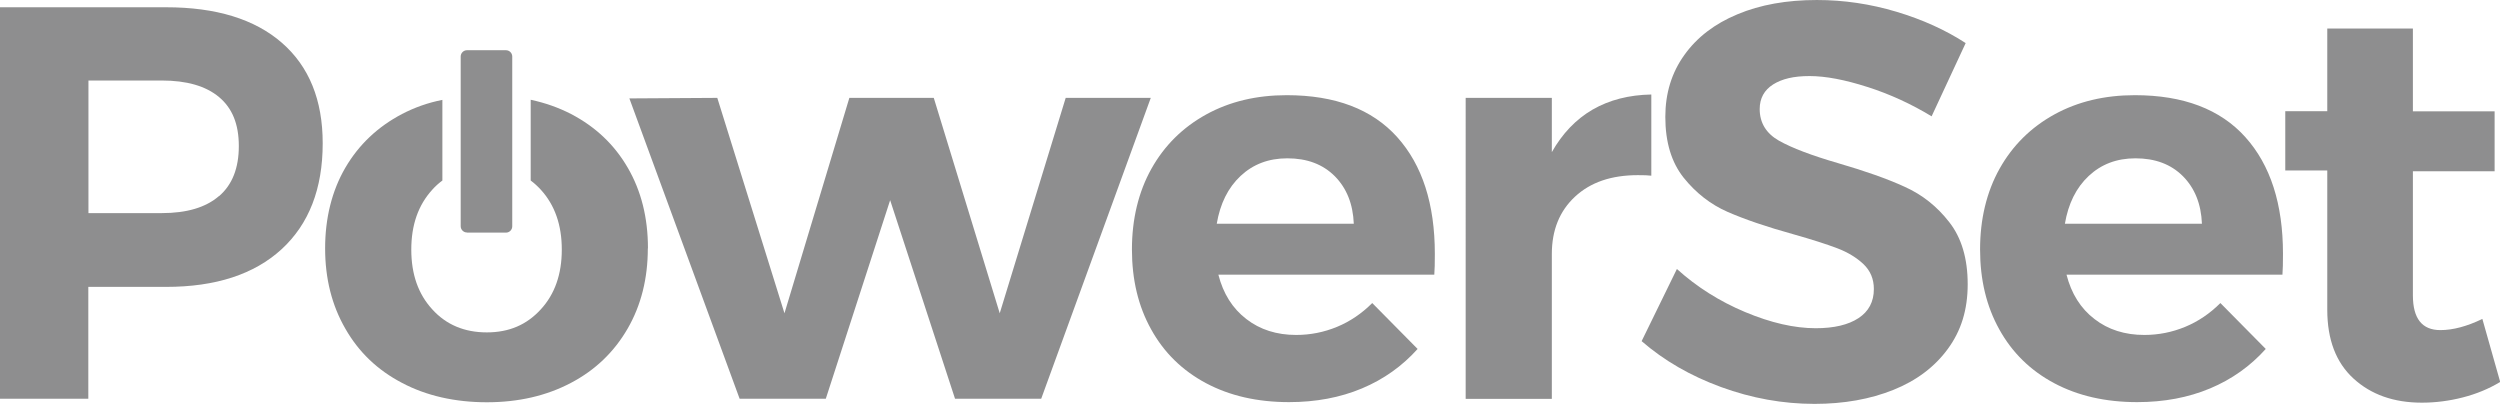
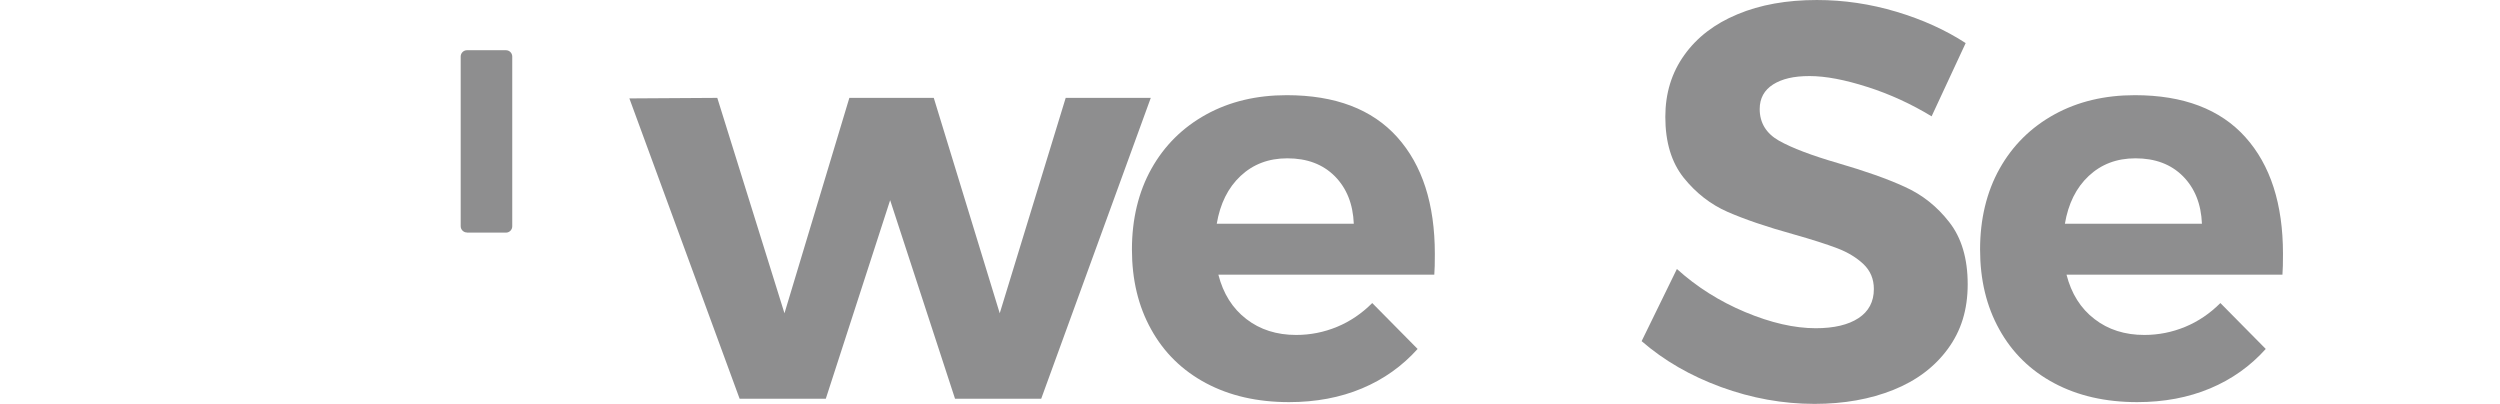
<svg xmlns="http://www.w3.org/2000/svg" id="Layer_2" viewBox="0 0 185.7 30">
  <defs>
    <style>.cls-1{fill:#8e8e8f;}</style>
  </defs>
  <g id="Layer_1-2">
-     <path class="cls-1" d="m20.94,3.18c2.02,1.76,3.03,4.25,3.03,7.46,0,3.38-1.02,6-3.05,7.87-2.04,1.87-4.9,2.8-8.58,2.8h-5.78v8.31H0V.54h12.34c3.71,0,6.58.88,8.6,2.64Zm-4.67,11.39c.98-.84,1.47-2.08,1.47-3.72s-.49-2.82-1.47-3.64c-.98-.82-2.4-1.23-4.26-1.23h-5.44v9.85h5.44c1.86,0,3.28-.42,4.26-1.27Z" />
    <path class="cls-1" d="m46.76,7.31l6.52-.04,4.99,16,4.82-16h6.27l4.9,16,4.9-16h6.32l-8.14,22.35h-6.4l-4.82-14.75-4.78,14.75h-6.4l-8.19-22.31Z" />
    <path class="cls-1" d="m103.78,10.18c1.87,2.08,2.8,4.97,2.8,8.68,0,.66-.01,1.18-.04,1.54h-16.04c.36,1.41,1.05,2.51,2.08,3.3,1.02.79,2.26,1.18,3.7,1.18,1.05,0,2.06-.2,3.03-.6.97-.4,1.84-.99,2.62-1.77l3.37,3.41c-1.14,1.27-2.51,2.25-4.13,2.93-1.62.68-3.43,1.02-5.42,1.02-2.35,0-4.41-.47-6.17-1.41-1.76-.94-3.12-2.27-4.07-3.99-.96-1.72-1.43-3.7-1.43-5.94s.48-4.27,1.45-6c.97-1.73,2.33-3.07,4.07-4.03,1.75-.96,3.74-1.43,5.98-1.43,3.6,0,6.34,1.04,8.21,3.12Zm-3.22,6.44c-.06-1.47-.53-2.64-1.41-3.53-.89-.89-2.06-1.33-3.53-1.33-1.39,0-2.54.44-3.47,1.31-.93.87-1.52,2.06-1.77,3.55h10.18Z" />
-     <path class="cls-1" d="m118.3,8.14c1.25-.72,2.7-1.09,4.36-1.12v6.03c-.22-.03-.55-.04-1-.04-1.97,0-3.52.53-4.67,1.6-1.15,1.07-1.72,2.49-1.72,4.26v10.76h-6.4V7.27h6.4v4.03c.78-1.38,1.79-2.44,3.03-3.16Z" />
    <path class="cls-1" d="m138.71,6.46c-1.68-.54-3.11-.81-4.3-.81s-2.04.21-2.7.62c-.66.42-1,1.03-1,1.83,0,1.02.48,1.81,1.43,2.35.96.54,2.43,1.1,4.43,1.68,1.99.58,3.64,1.16,4.92,1.75,1.29.58,2.39,1.45,3.3,2.62.91,1.16,1.37,2.7,1.37,4.61s-.49,3.46-1.47,4.8c-.98,1.34-2.33,2.36-4.05,3.05-1.72.69-3.67,1.04-5.86,1.04-2.35,0-4.67-.42-6.94-1.25-2.27-.83-4.24-1.97-5.9-3.41l2.62-5.36c1.47,1.33,3.16,2.4,5.07,3.2,1.91.8,3.66,1.2,5.24,1.2,1.36,0,2.42-.25,3.18-.75.76-.5,1.14-1.22,1.14-2.16,0-.75-.26-1.36-.77-1.85-.51-.48-1.16-.88-1.95-1.18-.79-.3-1.88-.65-3.26-1.04-1.99-.55-3.62-1.11-4.88-1.66-1.26-.55-2.35-1.4-3.26-2.53-.91-1.14-1.37-2.64-1.37-4.53,0-1.75.47-3.28,1.41-4.59.94-1.32,2.26-2.33,3.95-3.03,1.69-.71,3.66-1.06,5.9-1.06,1.99,0,3.96.29,5.9.87,1.94.58,3.66,1.36,5.15,2.33l-2.53,5.44c-1.5-.91-3.08-1.64-4.76-2.18Z" />
    <path class="cls-1" d="m166.78,10.18c1.87,2.08,2.8,4.97,2.8,8.68,0,.66-.01,1.18-.04,1.54h-16.04c.36,1.41,1.05,2.51,2.08,3.3,1.02.79,2.26,1.18,3.7,1.18,1.05,0,2.06-.2,3.03-.6.97-.4,1.84-.99,2.62-1.77l3.37,3.41c-1.14,1.27-2.51,2.25-4.13,2.93-1.62.68-3.43,1.02-5.42,1.02-2.35,0-4.41-.47-6.17-1.41-1.76-.94-3.12-2.27-4.07-3.99-.96-1.72-1.43-3.7-1.43-5.94s.48-4.27,1.45-6c.97-1.73,2.33-3.07,4.07-4.03,1.75-.96,3.74-1.43,5.98-1.43,3.6,0,6.34,1.04,8.21,3.12Zm-3.22,6.44c-.06-1.47-.53-2.64-1.41-3.53-.89-.89-2.06-1.33-3.53-1.33-1.39,0-2.54.44-3.47,1.31-.93.87-1.52,2.06-1.77,3.55h10.18Z" />
-     <path class="cls-1" d="m185.7,28.38c-.83.5-1.75.88-2.76,1.14-1.01.26-2.03.39-3.05.39-2.08,0-3.77-.6-5.07-1.79-1.3-1.19-1.95-2.89-1.95-5.11v-10.35h-3.12v-4.4h3.12V2.12h6.36v6.15h6.07v4.45h-6.07v9.22c0,1.72.68,2.58,2.04,2.58.94,0,1.98-.28,3.12-.83l1.33,4.7Z" />
-     <path class="cls-1" d="m48.12,18.45c0,2.24-.5,4.23-1.5,5.96-1,1.73-2.4,3.08-4.21,4.03-1.82.96-3.9,1.44-6.25,1.44s-4.49-.48-6.3-1.44c-1.82-.95-3.22-2.29-4.21-4.03-1-1.73-1.5-3.72-1.5-5.96s.5-4.27,1.5-5.99c1-1.71,2.4-3.04,4.21-3.99.92-.48,1.92-.84,3-1.05v5.99c-.26.19-.52.42-.75.68-1.04,1.14-1.56,2.61-1.56,4.45s.52,3.31,1.56,4.44c1.03,1.14,2.39,1.71,4.05,1.71s2.97-.57,4.01-1.71c1.04-1.13,1.56-2.61,1.56-4.44s-.52-3.31-1.56-4.45c-.24-.26-.49-.49-.75-.68v-6c1.07.23,2.07.58,3,1.06,1.82.95,3.22,2.28,4.21,3.99,1,1.72,1.5,3.71,1.5,5.99Z" />
    <path class="cls-1" d="m34.69,17.28h2.89c.26,0,.47-.21.47-.47V4.2c0-.26-.21-.47-.47-.47h-2.89c-.26,0-.47.21-.47.47v12.6c0,.26.21.47.47.47Z" />
  </g>
</svg>